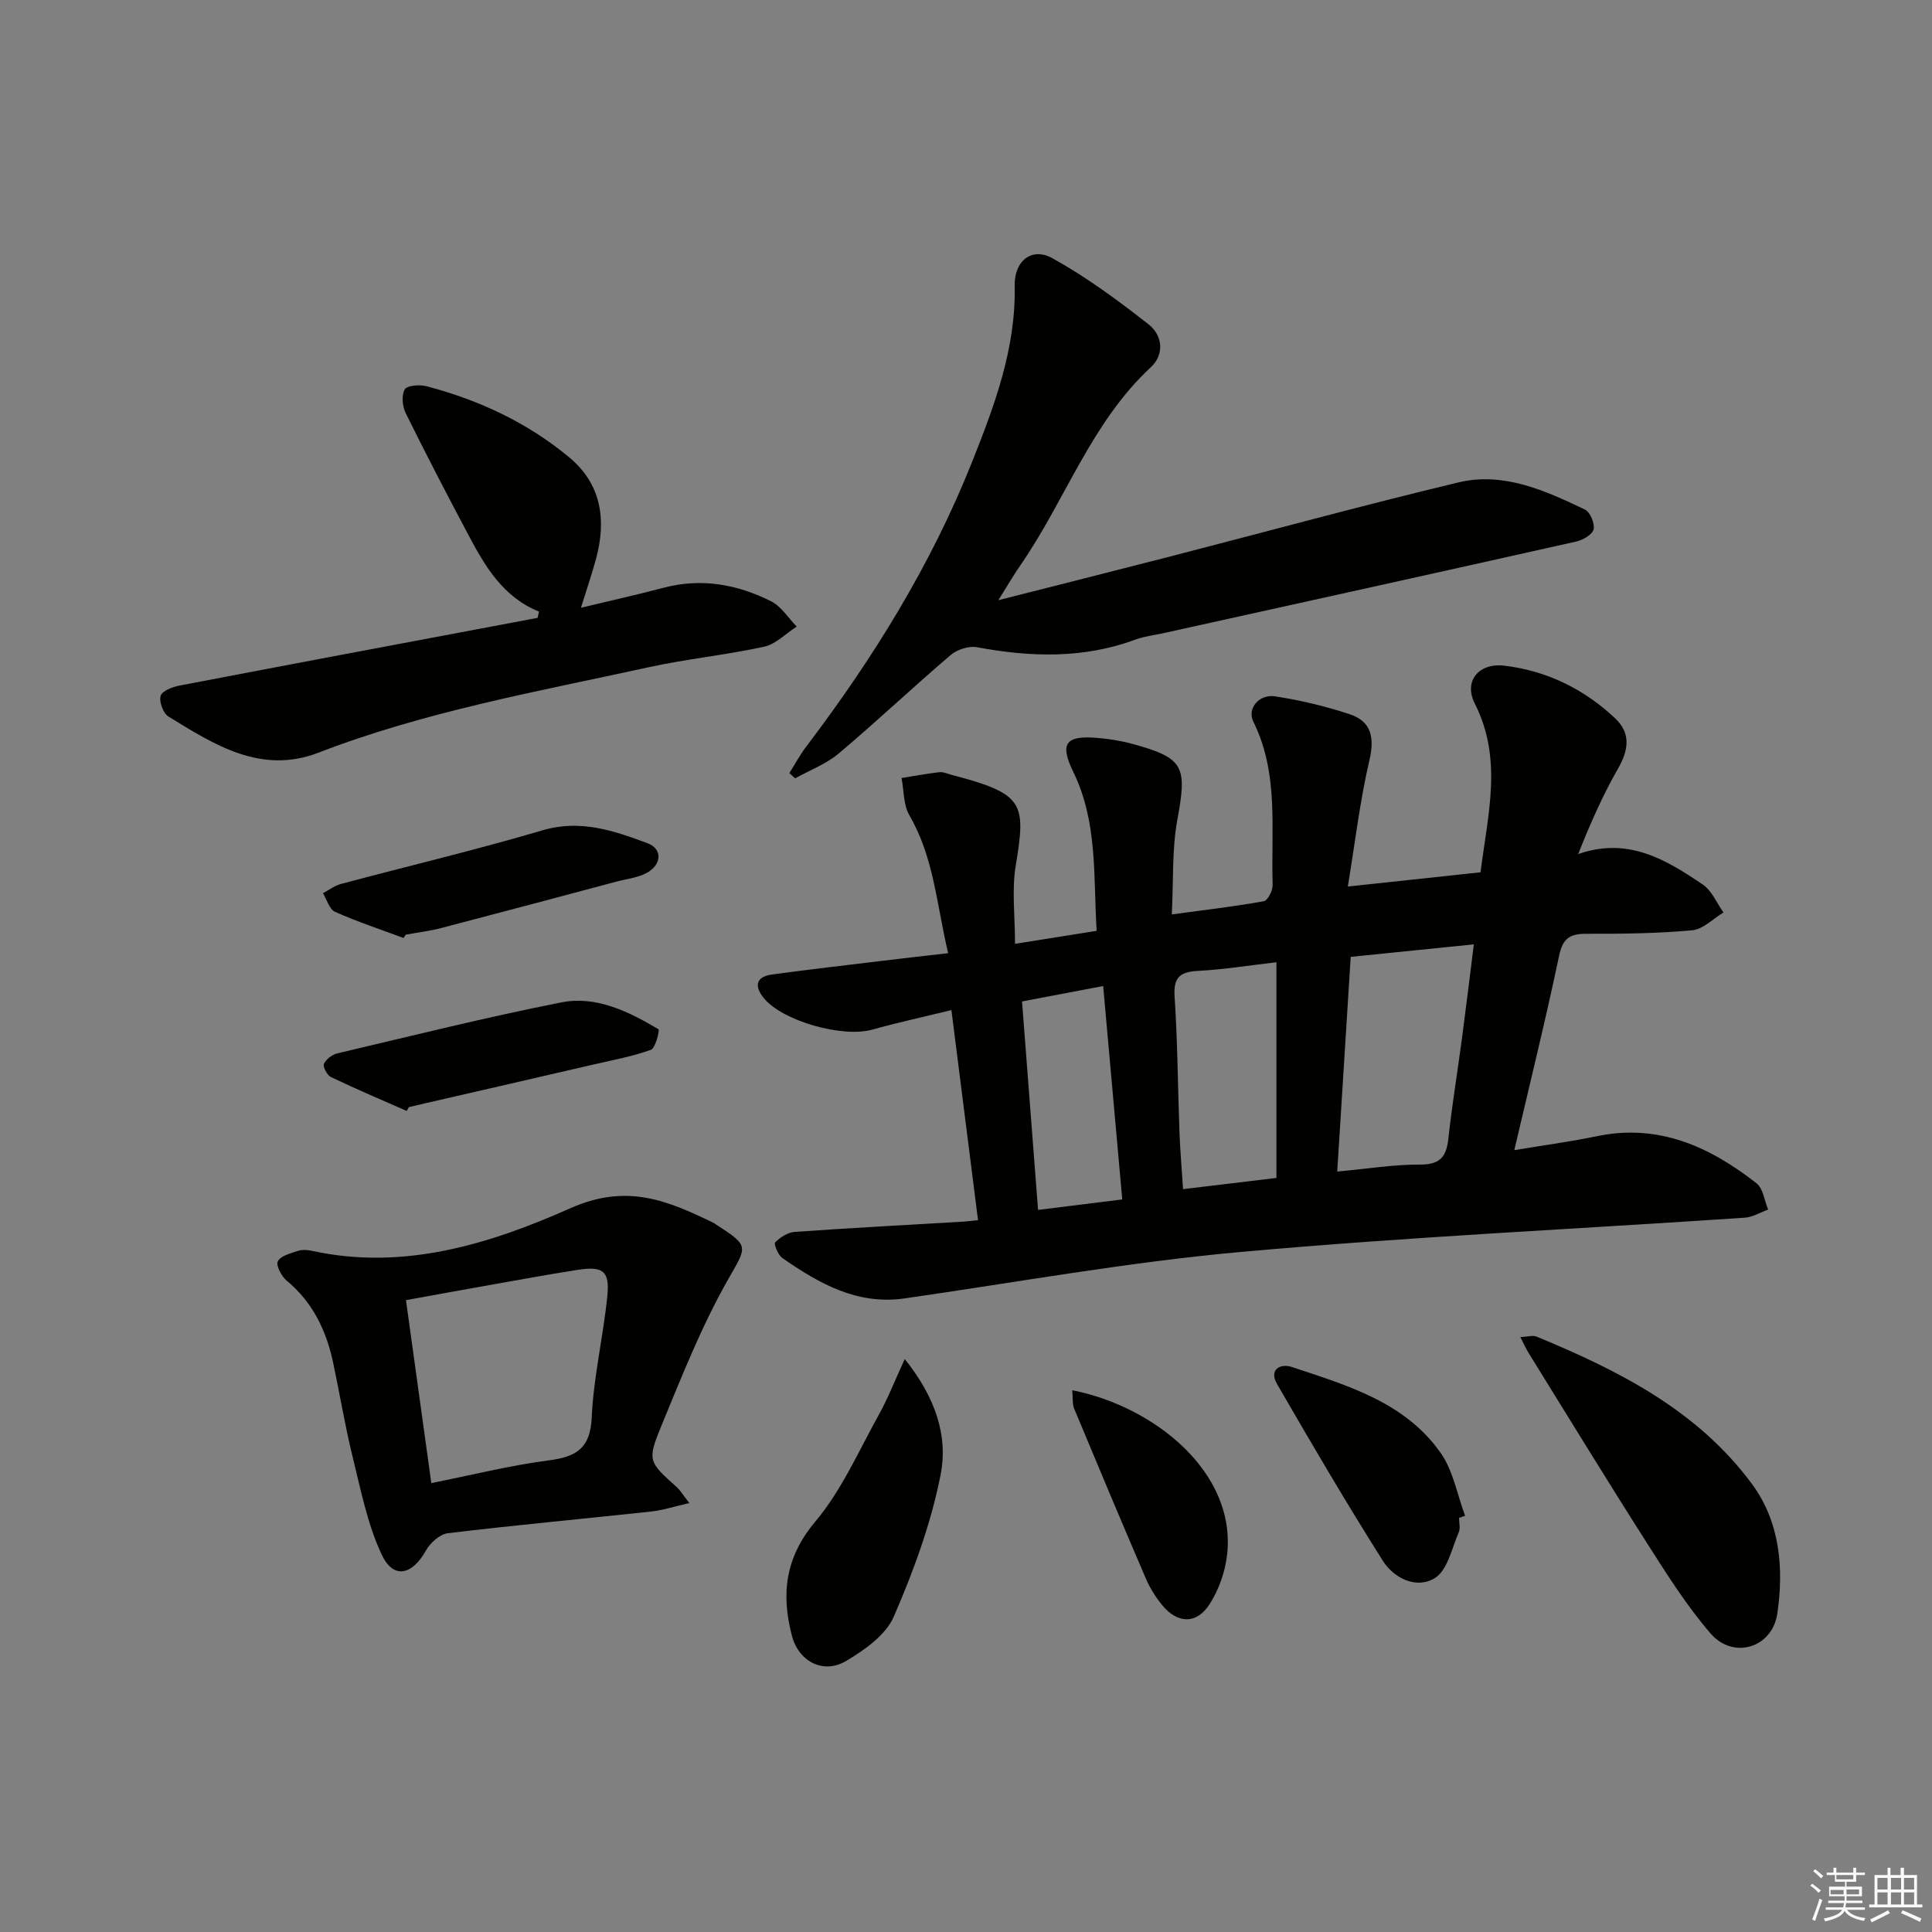
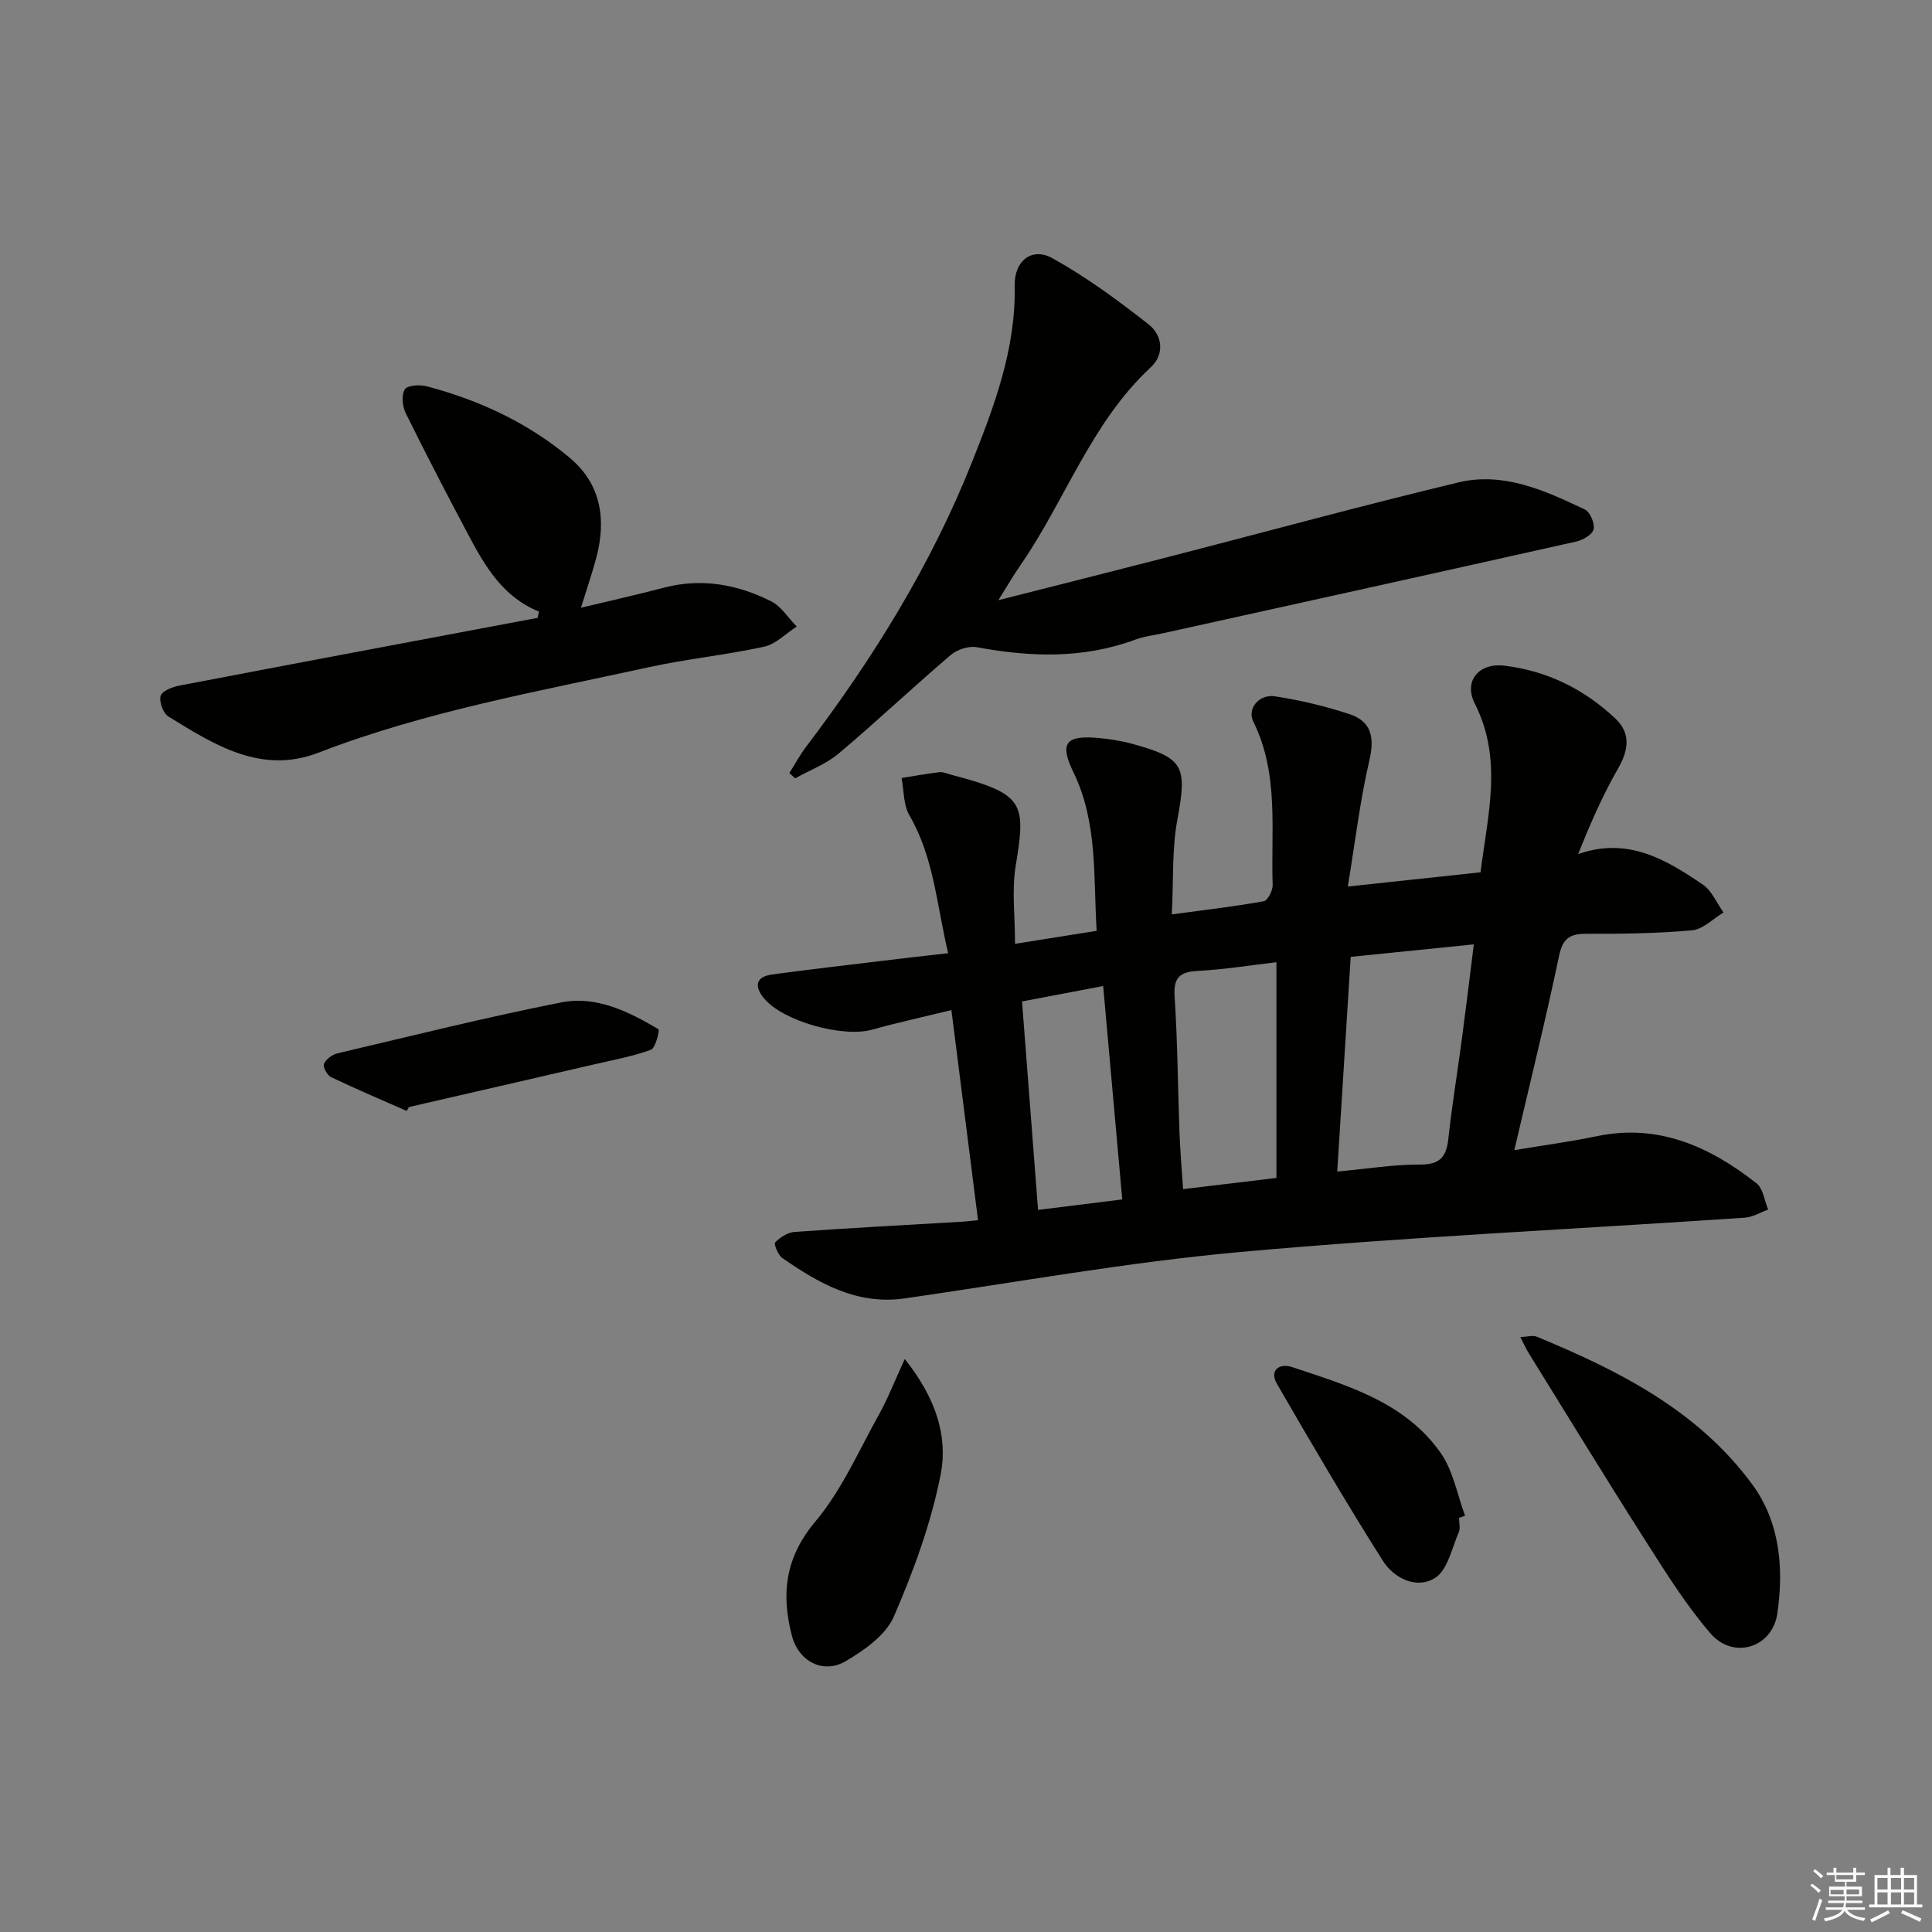
<svg xmlns="http://www.w3.org/2000/svg" enable-background="new 0 0 400 400" viewBox="0 0 400 400">
  <rect x="0" y="0" width="400" height="400" fill="#808080" stroke="none" />
  <g fill="#010100">
    <path d="m196.31 197.35c-2.39-9.99-2.94-19.81-8.03-28.55-1.26-2.16-1.12-5.13-1.62-7.72 2.61-.42 5.22-.9 7.85-1.21.78-.09 1.62.32 2.42.53 15.18 3.98 15.51 5.77 13.35 18.93-.82 5-.13 10.25-.13 16.08 5.73-.91 11.04-1.76 16.9-2.69-.7-11.27.25-22.43-4.81-32.84-2.86-5.88-1.7-7.63 4.76-7.12 2.46.19 4.95.58 7.33 1.22 10.85 2.95 11.48 4.64 9.42 15.78-1.12 6.08-.78 12.42-1.14 19.56 7.05-.96 13.08-1.65 19.04-2.73.82-.15 1.88-2.23 1.84-3.38-.38-11.36 1.36-22.97-4-33.8-1.33-2.69 1.16-5.75 4.49-5.24 5.21.8 10.4 2.03 15.4 3.68 4.58 1.5 5.24 4.85 4.13 9.6-1.94 8.31-2.93 16.84-4.46 26.1 10.02-1.07 18.66-2 27.48-2.95 1.48-11.92 4.66-23.38-1.19-34.93-2.36-4.66.83-8.47 6.08-7.85 8.81 1.03 16.54 4.84 22.99 10.91 3.24 3.05 2.81 6.52.6 10.37-3.18 5.54-5.76 11.43-8.27 17.73 10.33-3.62 18.21 1.15 25.82 6.32 1.87 1.27 2.87 3.81 4.27 5.77-2.16 1.29-4.24 3.49-6.5 3.69-7.28.66-14.62.74-21.94.72-3.42-.01-4.85.99-5.6 4.57-2.76 13.13-5.98 26.15-9.27 40.23 6.13-1.03 11.62-1.75 17.02-2.88 12.82-2.69 23.42 2.14 33.12 9.73 1.38 1.08 1.64 3.6 2.42 5.45-1.62.58-3.2 1.57-4.85 1.68-34.81 2.35-69.69 3.97-104.43 7.1-23.26 2.1-46.34 6.28-69.49 9.61-9.88 1.42-17.75-3.1-25.35-8.37-.88-.61-1.78-2.92-1.47-3.23 1.05-1.05 2.61-2.07 4.04-2.17 11.6-.82 23.22-1.43 34.84-2.12.81-.05 1.61-.16 3.12-.31-1.81-14.28-3.59-28.31-5.51-43.49-5.95 1.45-11.23 2.6-16.42 4.05-6.08 1.7-18.48-1.73-22.41-6.52-1.97-2.4-1.77-4.42 1.69-4.9 7.56-1.03 15.15-1.9 22.73-2.82 4.26-.53 8.55-1 13.74-1.59zm83.34.76c-.95 15.11-1.86 29.61-2.79 44.45 6.28-.58 11.73-1.48 17.17-1.45 4.14.02 5.43-1.63 5.84-5.38.75-6.92 1.89-13.8 2.81-20.71.84-6.35 1.61-12.7 2.46-19.5-8.8.9-16.85 1.72-25.49 2.59zm-15.38 45.77c0-15.15 0-29.71 0-44.66-5.43.63-10.8 1.5-16.2 1.79-3.77.2-5.15 1.31-4.88 5.36.62 9.27.66 18.58 1 27.87.14 3.87.48 7.74.75 11.96 6.76-.81 12.66-1.52 19.33-2.32zm-35.87-39.73c-6.05 1.15-11.33 2.15-16.8 3.19 1.13 14.74 2.22 28.88 3.32 43.16 6.26-.78 11.63-1.44 17.43-2.17-1.32-14.83-2.61-29.17-3.95-44.18z" />
    <path d="m163.43 160.05c1.16-1.84 2.2-3.78 3.51-5.5 13.83-18.23 25.83-37.59 34.3-58.87 4.64-11.66 9.11-23.52 8.84-36.52-.11-5.17 3.56-8.06 7.81-5.7 7.02 3.89 13.58 8.73 19.92 13.7 2.84 2.22 3.37 6.17.45 8.88-12.39 11.49-17.7 27.58-27.03 41.04-1.41 2.03-2.65 4.18-4.53 7.18 12.33-3.13 23.7-5.99 35.05-8.91 20.06-5.17 40.05-10.64 60.19-15.47 9.33-2.24 17.93 1.67 26.19 5.61 1.09.52 2.09 2.89 1.81 4.1-.25 1.09-2.22 2.22-3.6 2.53-28.46 6.39-56.94 12.66-85.42 18.96-1.94.43-3.97.65-5.82 1.33-10.8 4.01-21.73 3.65-32.84 1.59-1.69-.31-4.1.48-5.45 1.63-7.82 6.67-15.3 13.75-23.16 20.37-2.6 2.19-5.99 3.46-9.03 5.15-.39-.37-.79-.73-1.19-1.1z" />
-     <path d="m142.72 311.19c-3.28.75-5.58 1.51-7.94 1.76-14.02 1.51-28.07 2.8-42.07 4.49-1.67.2-3.66 2.02-4.55 3.62-2.85 5.09-6.73 5.95-9.14.8-2.95-6.32-4.33-13.42-6.02-20.27-1.58-6.42-2.65-12.97-4.02-19.44-1.42-6.67-4.23-12.54-9.64-17.02-1.07-.89-2.25-3.17-1.82-3.99.6-1.14 2.62-1.65 4.13-2.15.9-.3 2.02-.22 2.97-.01 18.99 4.15 36.89-1.46 53.5-8.84 11.77-5.23 20.23-1.5 29.74 3.1.15.07.26.2.4.29 7.15 4.59 6.37 4.46 2.26 11.76-5.32 9.44-9.35 19.64-13.5 29.69-3.1 7.51-2.79 7.62 3.23 13.04.58.55 1 1.28 2.47 3.17zm-53.42-4.13c8.43-1.68 16.29-3.66 24.28-4.7 5.72-.74 8.64-2.44 8.93-8.91.38-8.4 2.39-16.72 3.23-25.12.52-5.18-.9-6.22-6.05-5.43-6.04.93-12.06 2.05-18.08 3.11-5.8 1.03-11.6 2.09-17.56 3.17 1.79 12.96 3.49 25.21 5.25 37.88z" />
    <path d="m111.6 126.63c-7.43-3-11.14-9.32-14.58-15.8-4.45-8.37-8.82-16.78-13.01-25.27-.7-1.41-.92-3.71-.21-4.94.48-.84 3.09-1.03 4.52-.65 10.88 2.86 20.95 7.55 29.6 14.78 6.59 5.5 7.65 12.89 5.5 20.88-.86 3.19-1.94 6.32-3.14 10.2 6.06-1.46 11.63-2.7 17.15-4.15 7.81-2.06 15.22-.7 22.22 2.81 2.11 1.06 3.55 3.45 5.3 5.23-2.24 1.44-4.31 3.64-6.74 4.17-7.93 1.73-16.06 2.53-23.99 4.27-22.96 5.03-46.16 9.13-68.25 17.66-11.9 4.6-21.59-1.62-31.11-7.48-1.08-.67-1.96-3.07-1.6-4.27.31-1.03 2.45-1.86 3.91-2.13 24.7-4.73 49.42-9.37 74.14-14.02.08-.44.18-.87.29-1.29z" />
    <path d="m314.77 276.83c1.54-.07 2.59-.42 3.36-.1 17.03 7.03 33.37 15.28 44.62 30.55 5.78 7.85 6.59 17.38 5.23 26.77-1.03 7.12-9.11 9.61-13.83 4.14-4.95-5.74-9.05-12.26-13.14-18.68-8.3-13.01-16.35-26.19-24.48-39.31-.58-.93-1.02-1.95-1.76-3.37z" />
    <path d="m187.32 281.37c6.5 8.12 8.96 16.09 7.44 23.87-1.97 10.09-5.6 19.99-9.7 29.45-1.66 3.84-6.09 6.96-9.95 9.23-4.7 2.76-9.77.06-11.16-5.28-2.24-8.61-1.41-16.17 4.85-23.61 5.44-6.46 8.95-14.57 13.12-22.06 1.87-3.34 3.26-6.95 5.4-11.6z" />
    <path d="m302.08 314.26c0 1 .31 2.13-.05 2.96-1.45 3.31-2.3 7.82-4.91 9.47-3.79 2.4-8.51.11-10.82-3.55-7.6-12.03-14.81-24.31-21.92-36.63-1.65-2.85.56-4.33 3.11-3.48 11.47 3.82 23.4 7.26 30.79 17.79 2.59 3.69 3.42 8.63 5.05 13-.41.14-.83.29-1.25.44z" />
-     <path d="m222 287.84c16.79 3.27 34.04 16.89 32.05 34.11-.4 3.49-1.7 7.16-3.58 10.12-2.69 4.25-6.66 4.15-9.85.26-1.35-1.65-2.53-3.53-3.37-5.48-5.04-11.71-9.97-23.47-14.87-35.24-.39-.98-.23-2.18-.38-3.77z" />
    <path d="m84.2 230.01c-5.24-2.31-10.51-4.54-15.67-7.01-.8-.38-1.73-2.13-1.46-2.74.43-.97 1.72-1.93 2.81-2.18 15.43-3.63 30.81-7.48 46.36-10.55 7.23-1.42 13.92 1.91 20.09 5.56.28.16-.6 3.91-1.57 4.26-3.84 1.39-7.93 2.13-11.94 3.06-11.6 2.69-23.21 5.35-34.81 8.02-1.12.26-2.24.53-3.36.79-.15.26-.3.53-.45.79z" />
-     <path d="m83.55 194.2c-4.74-1.76-9.56-3.36-14.18-5.41-1.18-.53-1.69-2.53-2.51-3.86 1.24-.65 2.42-1.57 3.74-1.92 13.91-3.71 27.94-7.04 41.75-11.11 7.85-2.31 14.76.1 21.69 2.67 3.14 1.17 3 4.39-.08 6.12-1.81 1.02-4.07 1.24-6.14 1.79-12.17 3.24-24.33 6.49-36.51 9.67-2.39.62-4.86.91-7.3 1.36-.16.23-.31.46-.46.69z" />
  </g>
  <path d="m374.8 390.4.4-.4c.7.5 1.3 1 1.8 1.4l-.5.5c-.5-.6-1.1-1.1-1.7-1.5zm1 7.3-.6-.3c.5-1.4 1.1-2.8 1.5-4.3.2.1.4.2.6.3-.5 1.3-1 2.8-1.5 4.3zm-.4-10.3.4-.4c.4.3 1 .8 1.7 1.4l-.5.5c-.4-.5-1-1-1.6-1.5zm2.5.3h1.7v-1h.6v1h3.5v-1h.6v1h1.8v.5h-1.8v1.4h-2v1h3.2v2h-3.2v.9h3.3v.5h-3.4c0 .3-.1.6-.1.9h4v.5h-3.7c.7.9 1.9 1.5 3.8 1.7-.1.2-.2.4-.3.6-2.1-.4-3.5-1.1-4-2.1-.4 1-1.8 1.7-4 2.2-.1-.2-.2-.4-.3-.6 2.1-.4 3.4-1 3.8-1.8h-3.4v-.5h3.6c.1-.3.1-.6.2-.9h-3.3v-.5h3.4c0-.3 0-.6 0-.9h-3.2v-2h3.3v-1h-2.1v-1.4h-1.7v-.5zm1.1 3.5v1h2.7c0-.3 0-.4 0-.4 0-.1 0-.2 0-.2 0-.1 0-.2 0-.3h-2.7zm1.2-3v.9h3.5v-.9zm4.7 3h-2.6v.6.4h2.6z" fill="#fafafb" />
  <path d="m393.6 386.7h.6v1.5h2.7v6.1h1.1v.6h-11v-.6h1.1v-6.1h2.7v-1.5h.6v1.5h2.1v-1.5zm-2.7 8.8.4.6c-1.2.6-2.5 1.3-3.8 1.9-.1-.2-.2-.4-.3-.6 1.2-.6 2.5-1.2 3.7-1.9zm-2.2-6.7v2.4h2.1v-2.4zm0 3v2.5h2.1v-2.5zm2.8-3v2.4h2.1v-2.4zm0 3v2.5h2.1v-2.5zm6 6.1c-1.4-.7-2.7-1.3-3.9-1.8l.3-.6c1.5.6 2.7 1.2 3.9 1.7zm-1.2-9.1h-2.1v2.4h2.1zm-2.1 3v2.5h2.1v-2.5z" fill="#fafafb" />
</svg>